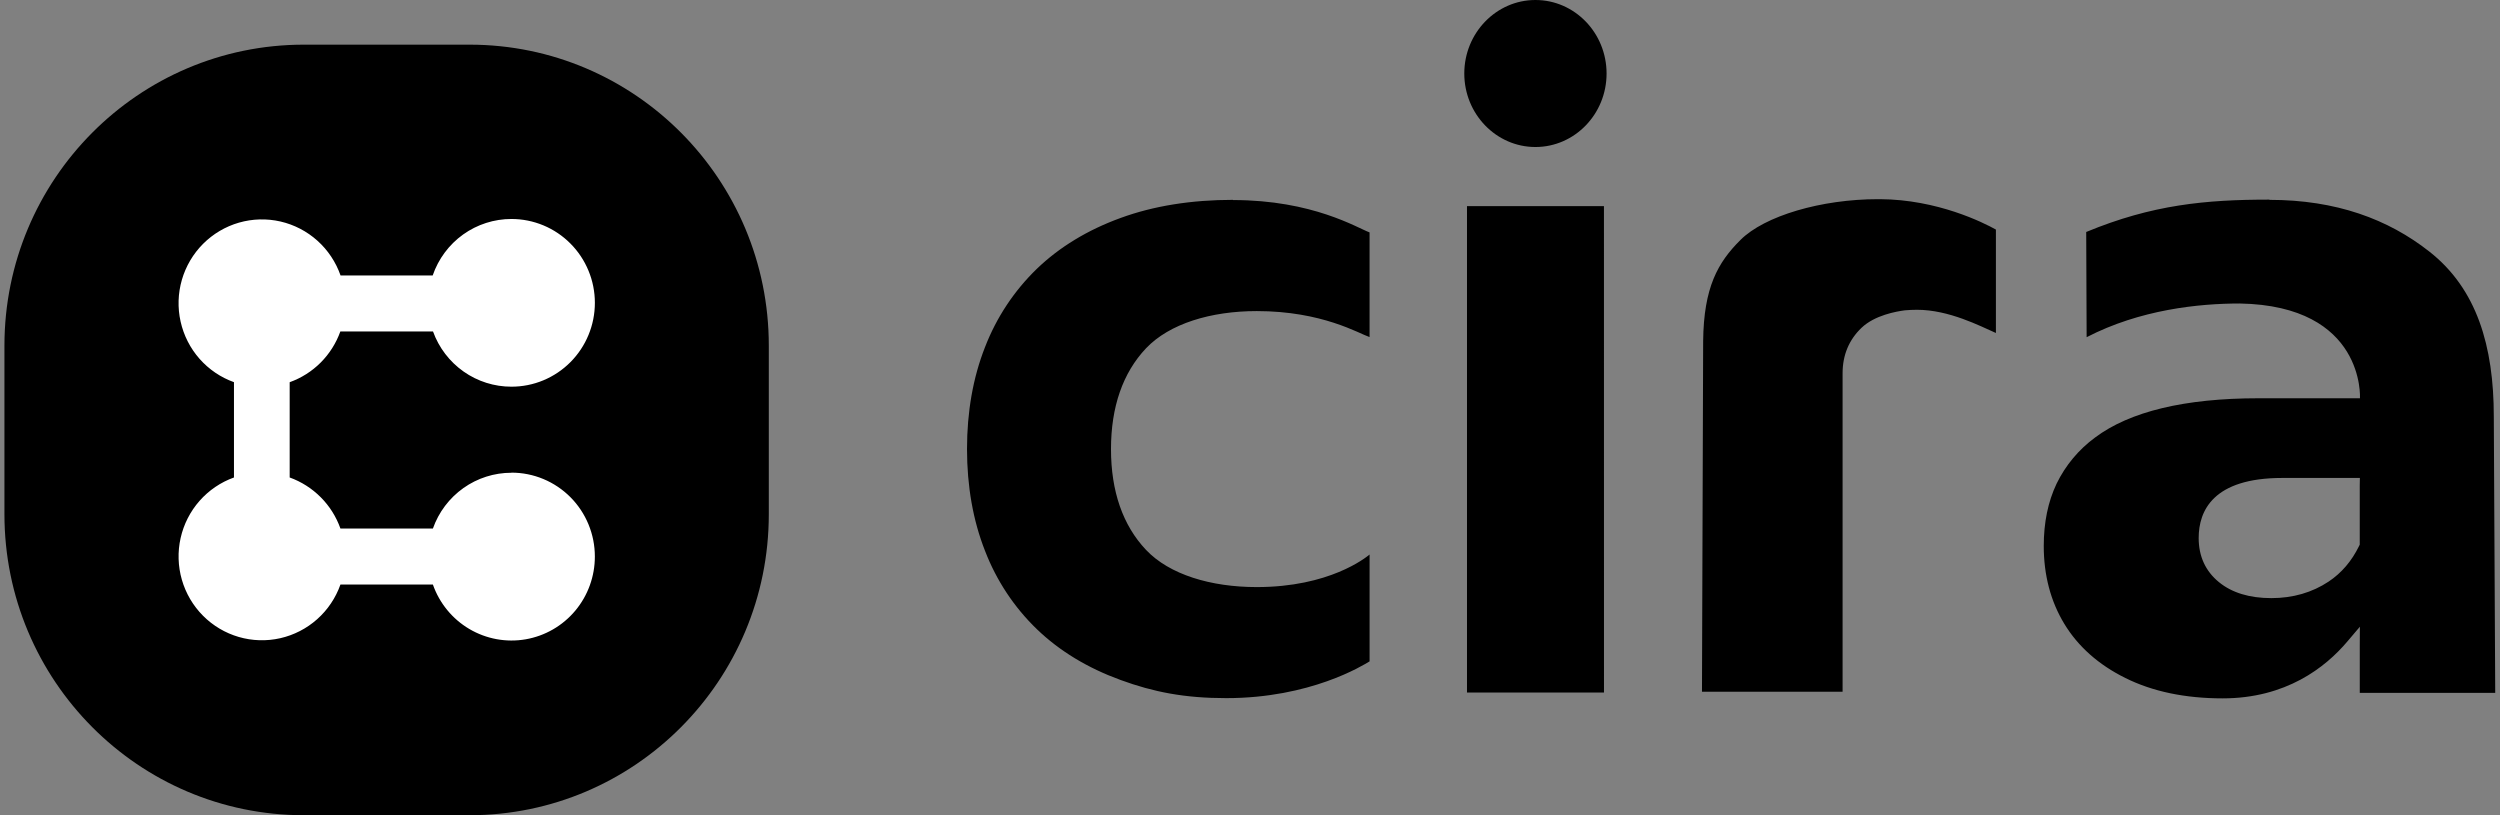
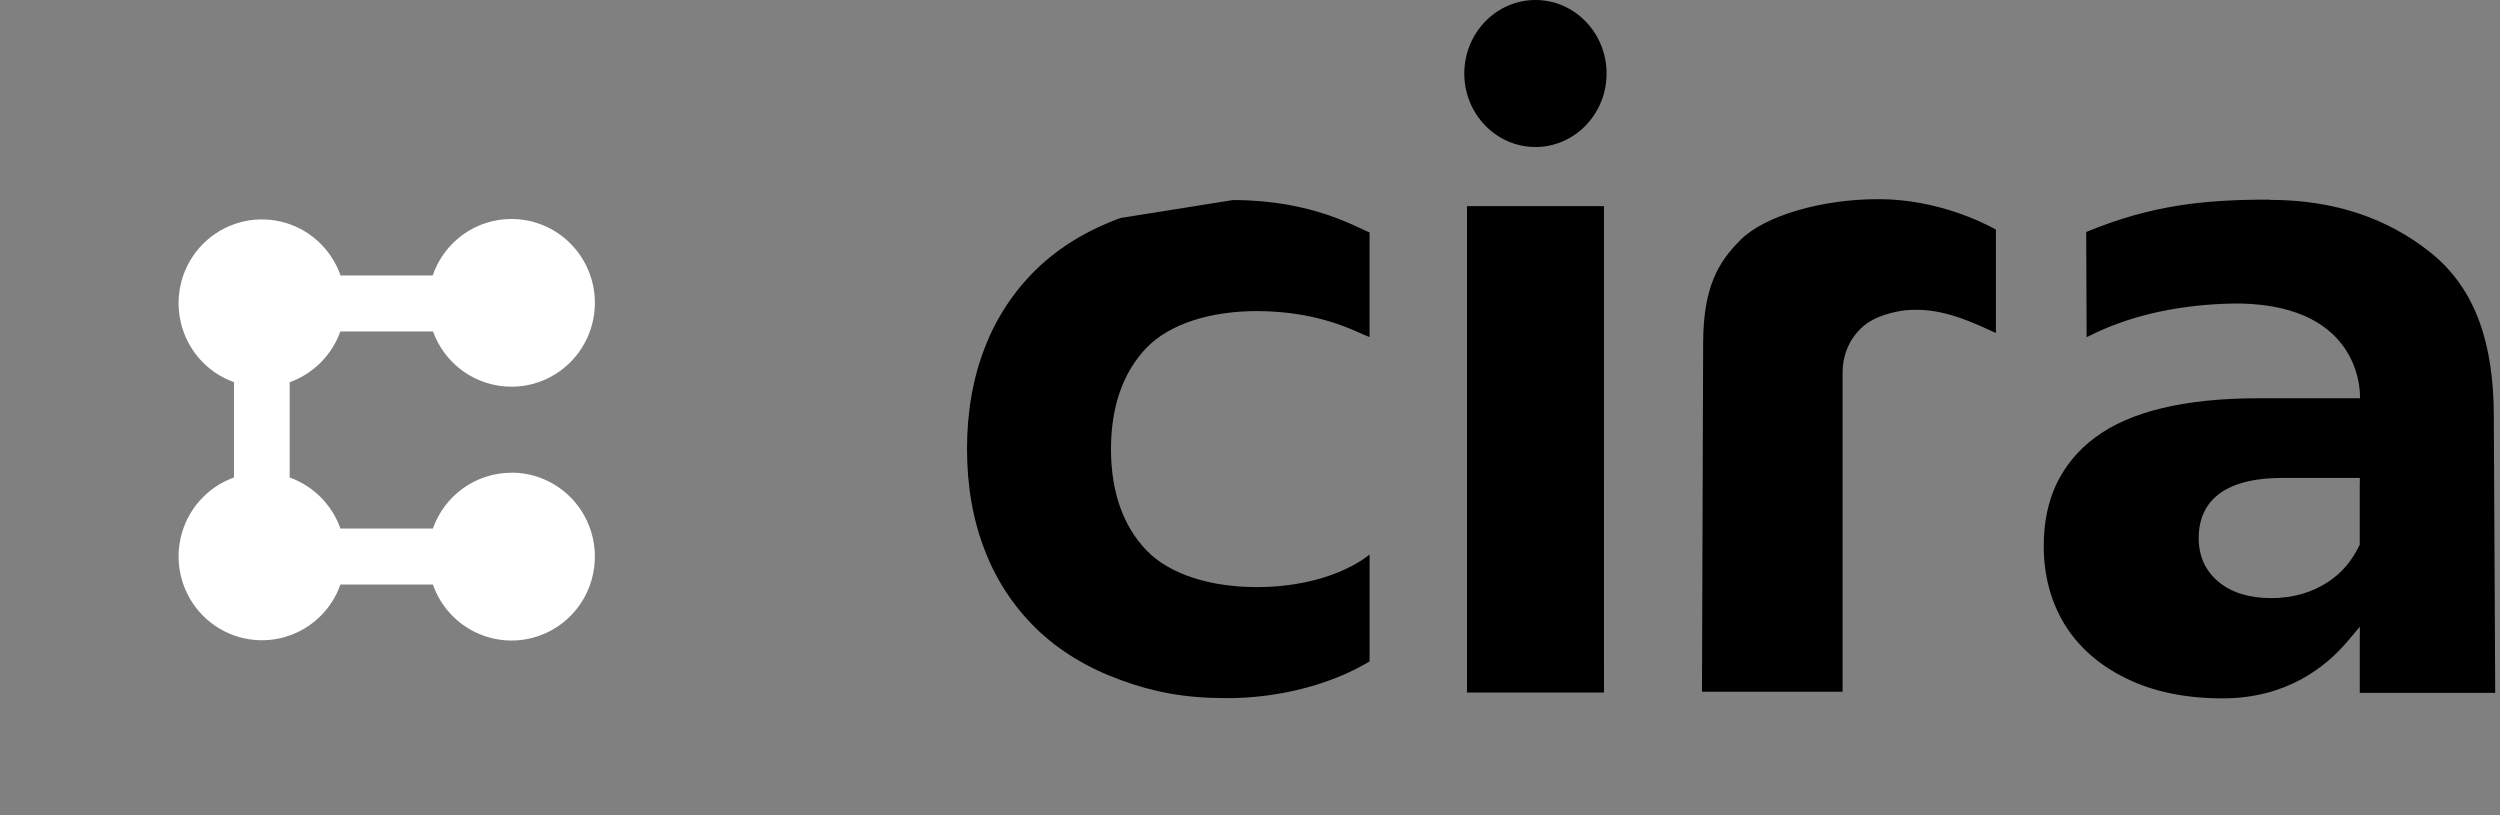
<svg xmlns="http://www.w3.org/2000/svg" width="138" height="45" viewBox="0 0 138 45" fill="none">
  <rect x="0" y="0" width="138" height="45" fill="#808080" stroke="none" />
-   <path d="M25.918 45H16.773C7.646 45 0.245 37.558 0.245 28.385V19.08C0.245 9.901 7.646 2.465 16.773 2.465H25.918C35.044 2.465 42.438 9.907 42.438 19.08V28.385C42.438 37.563 35.038 45 25.918 45Z" fill="black" />
  <path d="M28.233 26.096C27.282 26.095 26.354 26.391 25.578 26.942C24.801 27.494 24.214 28.274 23.896 29.175H18.792C18.562 28.526 18.191 27.937 17.706 27.45C17.221 26.962 16.635 26.589 15.99 26.357V21.098C16.633 20.868 17.218 20.498 17.702 20.013C18.185 19.529 18.556 18.942 18.787 18.297H23.902C24.225 19.191 24.814 19.963 25.589 20.509C26.364 21.055 27.288 21.347 28.234 21.345C28.838 21.345 29.437 21.226 29.995 20.993C30.554 20.76 31.061 20.419 31.488 19.99C31.916 19.56 32.255 19.049 32.486 18.488C32.718 17.926 32.837 17.324 32.837 16.717C32.837 16.109 32.718 15.507 32.486 14.945C32.255 14.384 31.916 13.873 31.488 13.444C31.061 13.014 30.554 12.673 29.995 12.44C29.437 12.208 28.838 12.088 28.234 12.088C27.276 12.087 26.343 12.387 25.563 12.945C24.784 13.504 24.197 14.294 23.885 15.204H18.798C18.54 14.467 18.101 13.807 17.522 13.287C16.942 12.766 16.241 12.402 15.483 12.227C14.725 12.053 13.936 12.075 13.189 12.29C12.442 12.506 11.762 12.908 11.211 13.459C10.66 14.011 10.258 14.694 10.04 15.444C9.823 16.195 9.798 16.988 9.969 17.751C10.139 18.513 10.498 19.22 11.013 19.805C11.529 20.39 12.183 20.834 12.915 21.096V26.357C12.184 26.619 11.53 27.063 11.015 27.647C10.501 28.231 10.141 28.937 9.97 29.698C9.8 30.46 9.823 31.253 10.039 32.003C10.255 32.752 10.656 33.435 11.205 33.987C11.754 34.539 12.433 34.943 13.179 35.16C13.924 35.377 14.713 35.401 15.47 35.229C16.227 35.057 16.929 34.696 17.51 34.178C18.091 33.66 18.532 33.003 18.792 32.268H23.896C24.257 33.298 24.97 34.167 25.907 34.72C26.844 35.273 27.945 35.475 29.016 35.29C30.087 35.104 31.058 34.544 31.757 33.707C32.456 32.87 32.838 31.812 32.836 30.719C32.836 30.111 32.717 29.509 32.486 28.948C32.255 28.386 31.916 27.875 31.489 27.446C31.061 27.016 30.554 26.675 29.995 26.442C29.437 26.209 28.838 26.09 28.234 26.09" fill="white" />
-   <path d="M88.538 11.377H80.978V38.226H88.54L88.538 11.377ZM103.673 10.994H103.776C106.948 11.012 109.484 12.288 110.174 12.672V18.381C109.304 17.999 107.587 17.1 105.818 17.1C105.594 17.1 105.37 17.111 105.146 17.13C104.677 17.192 103.492 17.397 102.761 18.09C102.067 18.751 101.711 19.596 101.711 20.604V38.184H93.949L94.014 18.831C94.045 15.86 94.825 14.487 96.076 13.243C97.404 11.918 100.525 10.994 103.673 10.994ZM84.756 0C86.923 0 88.683 1.817 88.683 4.058C88.683 6.299 86.919 8.115 84.756 8.115C82.594 8.115 80.829 6.299 80.829 4.058C80.829 1.817 82.594 0 84.756 0ZM68.063 11.043C72.472 11.043 74.917 12.58 75.6 12.829V18.606C75.021 18.418 72.997 17.172 69.373 17.172C66.842 17.172 64.553 17.865 63.261 19.225C61.98 20.581 61.327 22.458 61.327 24.791C61.327 27.122 61.98 29 63.261 30.354C64.547 31.715 66.836 32.407 69.373 32.407C73.383 32.407 75.388 30.786 75.601 30.61V36.508C75.226 36.733 72.339 38.537 67.686 38.537C65.393 38.537 63.677 38.202 61.853 37.534C60.035 36.873 58.483 35.931 57.238 34.734C55.98 33.521 55.003 32.044 54.374 30.409C53.71 28.727 53.379 26.831 53.379 24.784C53.379 22.738 53.71 20.842 54.374 19.159C55.005 17.525 55.982 16.049 57.238 14.835C58.476 13.643 60.028 12.697 61.853 12.033C63.676 11.365 65.768 11.032 68.061 11.032M125.277 11.032C128.948 11.032 131.824 12.095 134.1 13.887C136.715 15.94 137.658 19.087 137.658 22.999L137.736 38.246H130.259V35.688L130.265 34.595L129.57 35.415C128.362 36.843 126.187 38.55 122.69 38.55C120.625 38.55 118.818 38.173 117.32 37.425C115.834 36.691 114.706 35.682 113.95 34.436C113.195 33.192 112.815 31.746 112.815 30.136C112.815 28.848 113.05 27.695 113.521 26.705C114.012 25.692 114.742 24.816 115.647 24.152C117.568 22.712 120.607 21.984 124.666 21.984H130.27C130.27 21.984 130.572 16.875 123.632 16.753C121.374 16.753 118.13 17.089 115.182 18.613L115.159 12.805C118.812 11.294 121.76 11.019 125.269 11.019M125.379 33.016C126.568 33.016 127.63 32.707 128.538 32.105C129.251 31.631 129.812 30.974 130.216 30.149L130.258 30.064V26.795L130.265 26.383H125.982C122.171 26.383 121.367 28.187 121.367 29.699C121.367 30.707 121.742 31.527 122.486 32.134C123.199 32.718 124.171 33.016 125.372 33.016" fill="black" />
+   <path d="M88.538 11.377H80.978V38.226H88.54L88.538 11.377ZM103.673 10.994H103.776C106.948 11.012 109.484 12.288 110.174 12.672V18.381C109.304 17.999 107.587 17.1 105.818 17.1C105.594 17.1 105.37 17.111 105.146 17.13C104.677 17.192 103.492 17.397 102.761 18.09C102.067 18.751 101.711 19.596 101.711 20.604V38.184H93.949L94.014 18.831C94.045 15.86 94.825 14.487 96.076 13.243C97.404 11.918 100.525 10.994 103.673 10.994ZM84.756 0C86.923 0 88.683 1.817 88.683 4.058C88.683 6.299 86.919 8.115 84.756 8.115C82.594 8.115 80.829 6.299 80.829 4.058C80.829 1.817 82.594 0 84.756 0ZM68.063 11.043C72.472 11.043 74.917 12.58 75.6 12.829V18.606C75.021 18.418 72.997 17.172 69.373 17.172C66.842 17.172 64.553 17.865 63.261 19.225C61.98 20.581 61.327 22.458 61.327 24.791C61.327 27.122 61.98 29 63.261 30.354C64.547 31.715 66.836 32.407 69.373 32.407C73.383 32.407 75.388 30.786 75.601 30.61V36.508C75.226 36.733 72.339 38.537 67.686 38.537C65.393 38.537 63.677 38.202 61.853 37.534C60.035 36.873 58.483 35.931 57.238 34.734C55.98 33.521 55.003 32.044 54.374 30.409C53.71 28.727 53.379 26.831 53.379 24.784C53.379 22.738 53.71 20.842 54.374 19.159C55.005 17.525 55.982 16.049 57.238 14.835C58.476 13.643 60.028 12.697 61.853 12.033M125.277 11.032C128.948 11.032 131.824 12.095 134.1 13.887C136.715 15.94 137.658 19.087 137.658 22.999L137.736 38.246H130.259V35.688L130.265 34.595L129.57 35.415C128.362 36.843 126.187 38.55 122.69 38.55C120.625 38.55 118.818 38.173 117.32 37.425C115.834 36.691 114.706 35.682 113.95 34.436C113.195 33.192 112.815 31.746 112.815 30.136C112.815 28.848 113.05 27.695 113.521 26.705C114.012 25.692 114.742 24.816 115.647 24.152C117.568 22.712 120.607 21.984 124.666 21.984H130.27C130.27 21.984 130.572 16.875 123.632 16.753C121.374 16.753 118.13 17.089 115.182 18.613L115.159 12.805C118.812 11.294 121.76 11.019 125.269 11.019M125.379 33.016C126.568 33.016 127.63 32.707 128.538 32.105C129.251 31.631 129.812 30.974 130.216 30.149L130.258 30.064V26.795L130.265 26.383H125.982C122.171 26.383 121.367 28.187 121.367 29.699C121.367 30.707 121.742 31.527 122.486 32.134C123.199 32.718 124.171 33.016 125.372 33.016" fill="black" />
</svg>